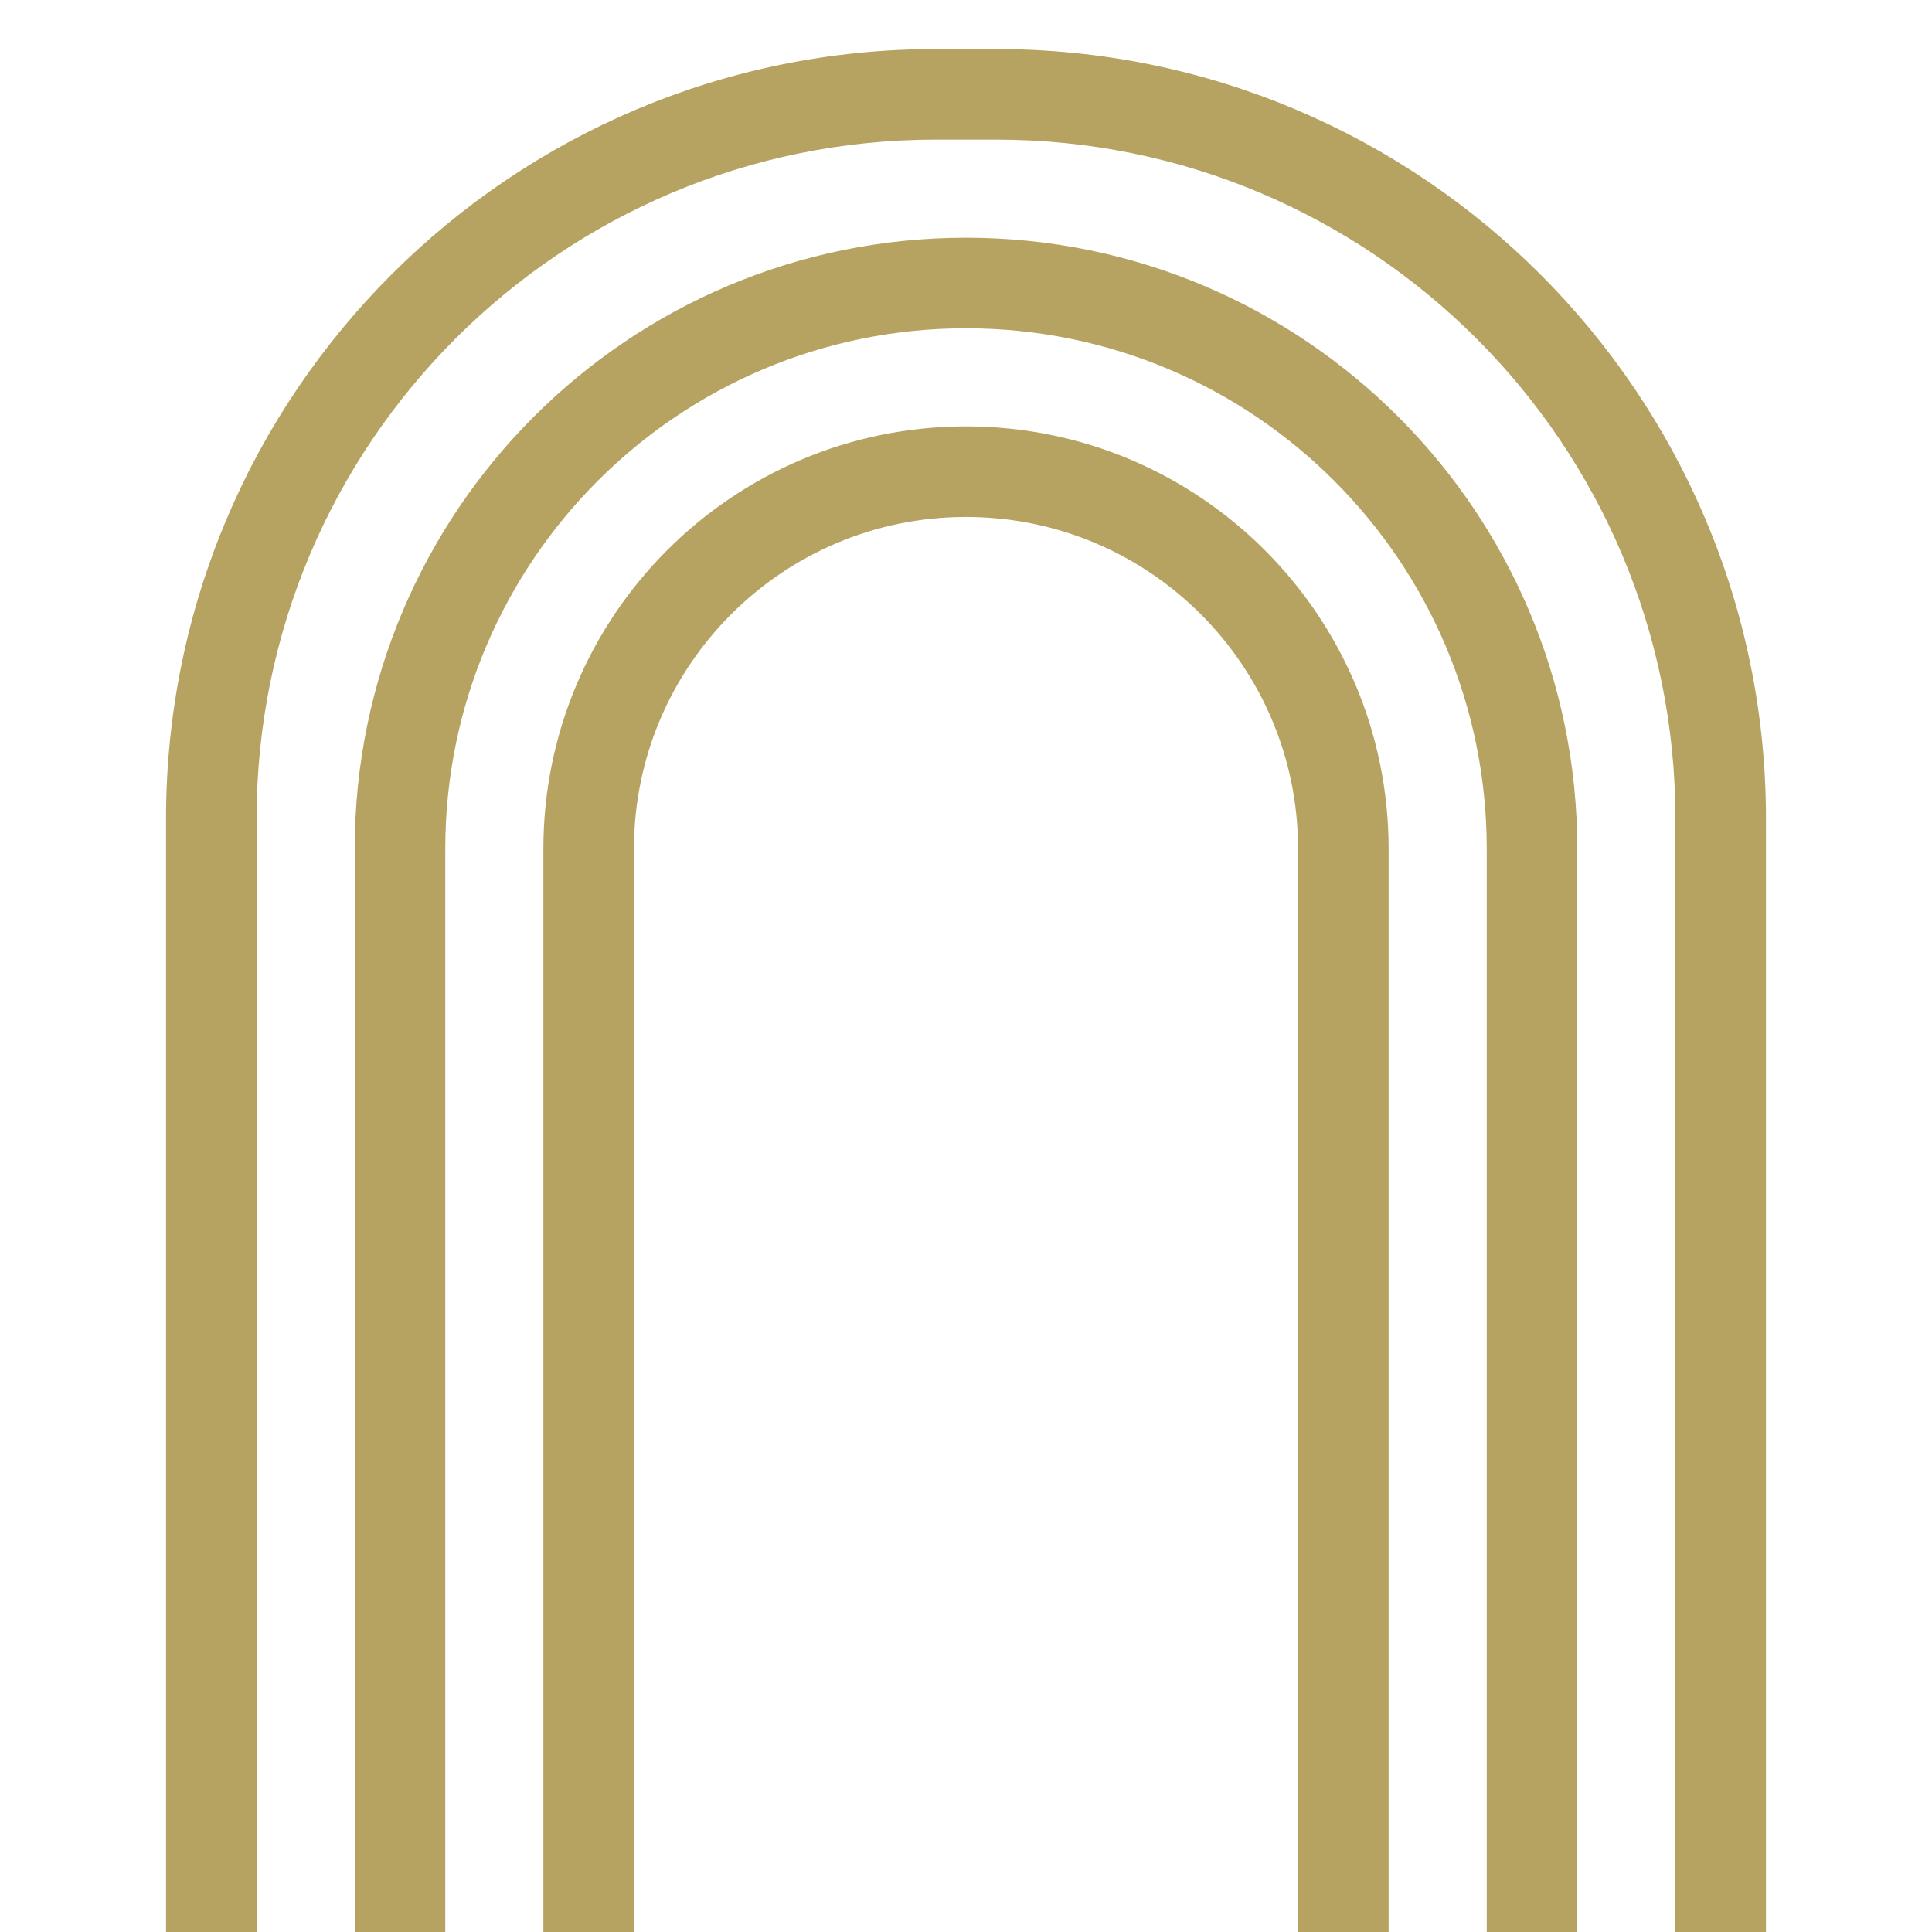
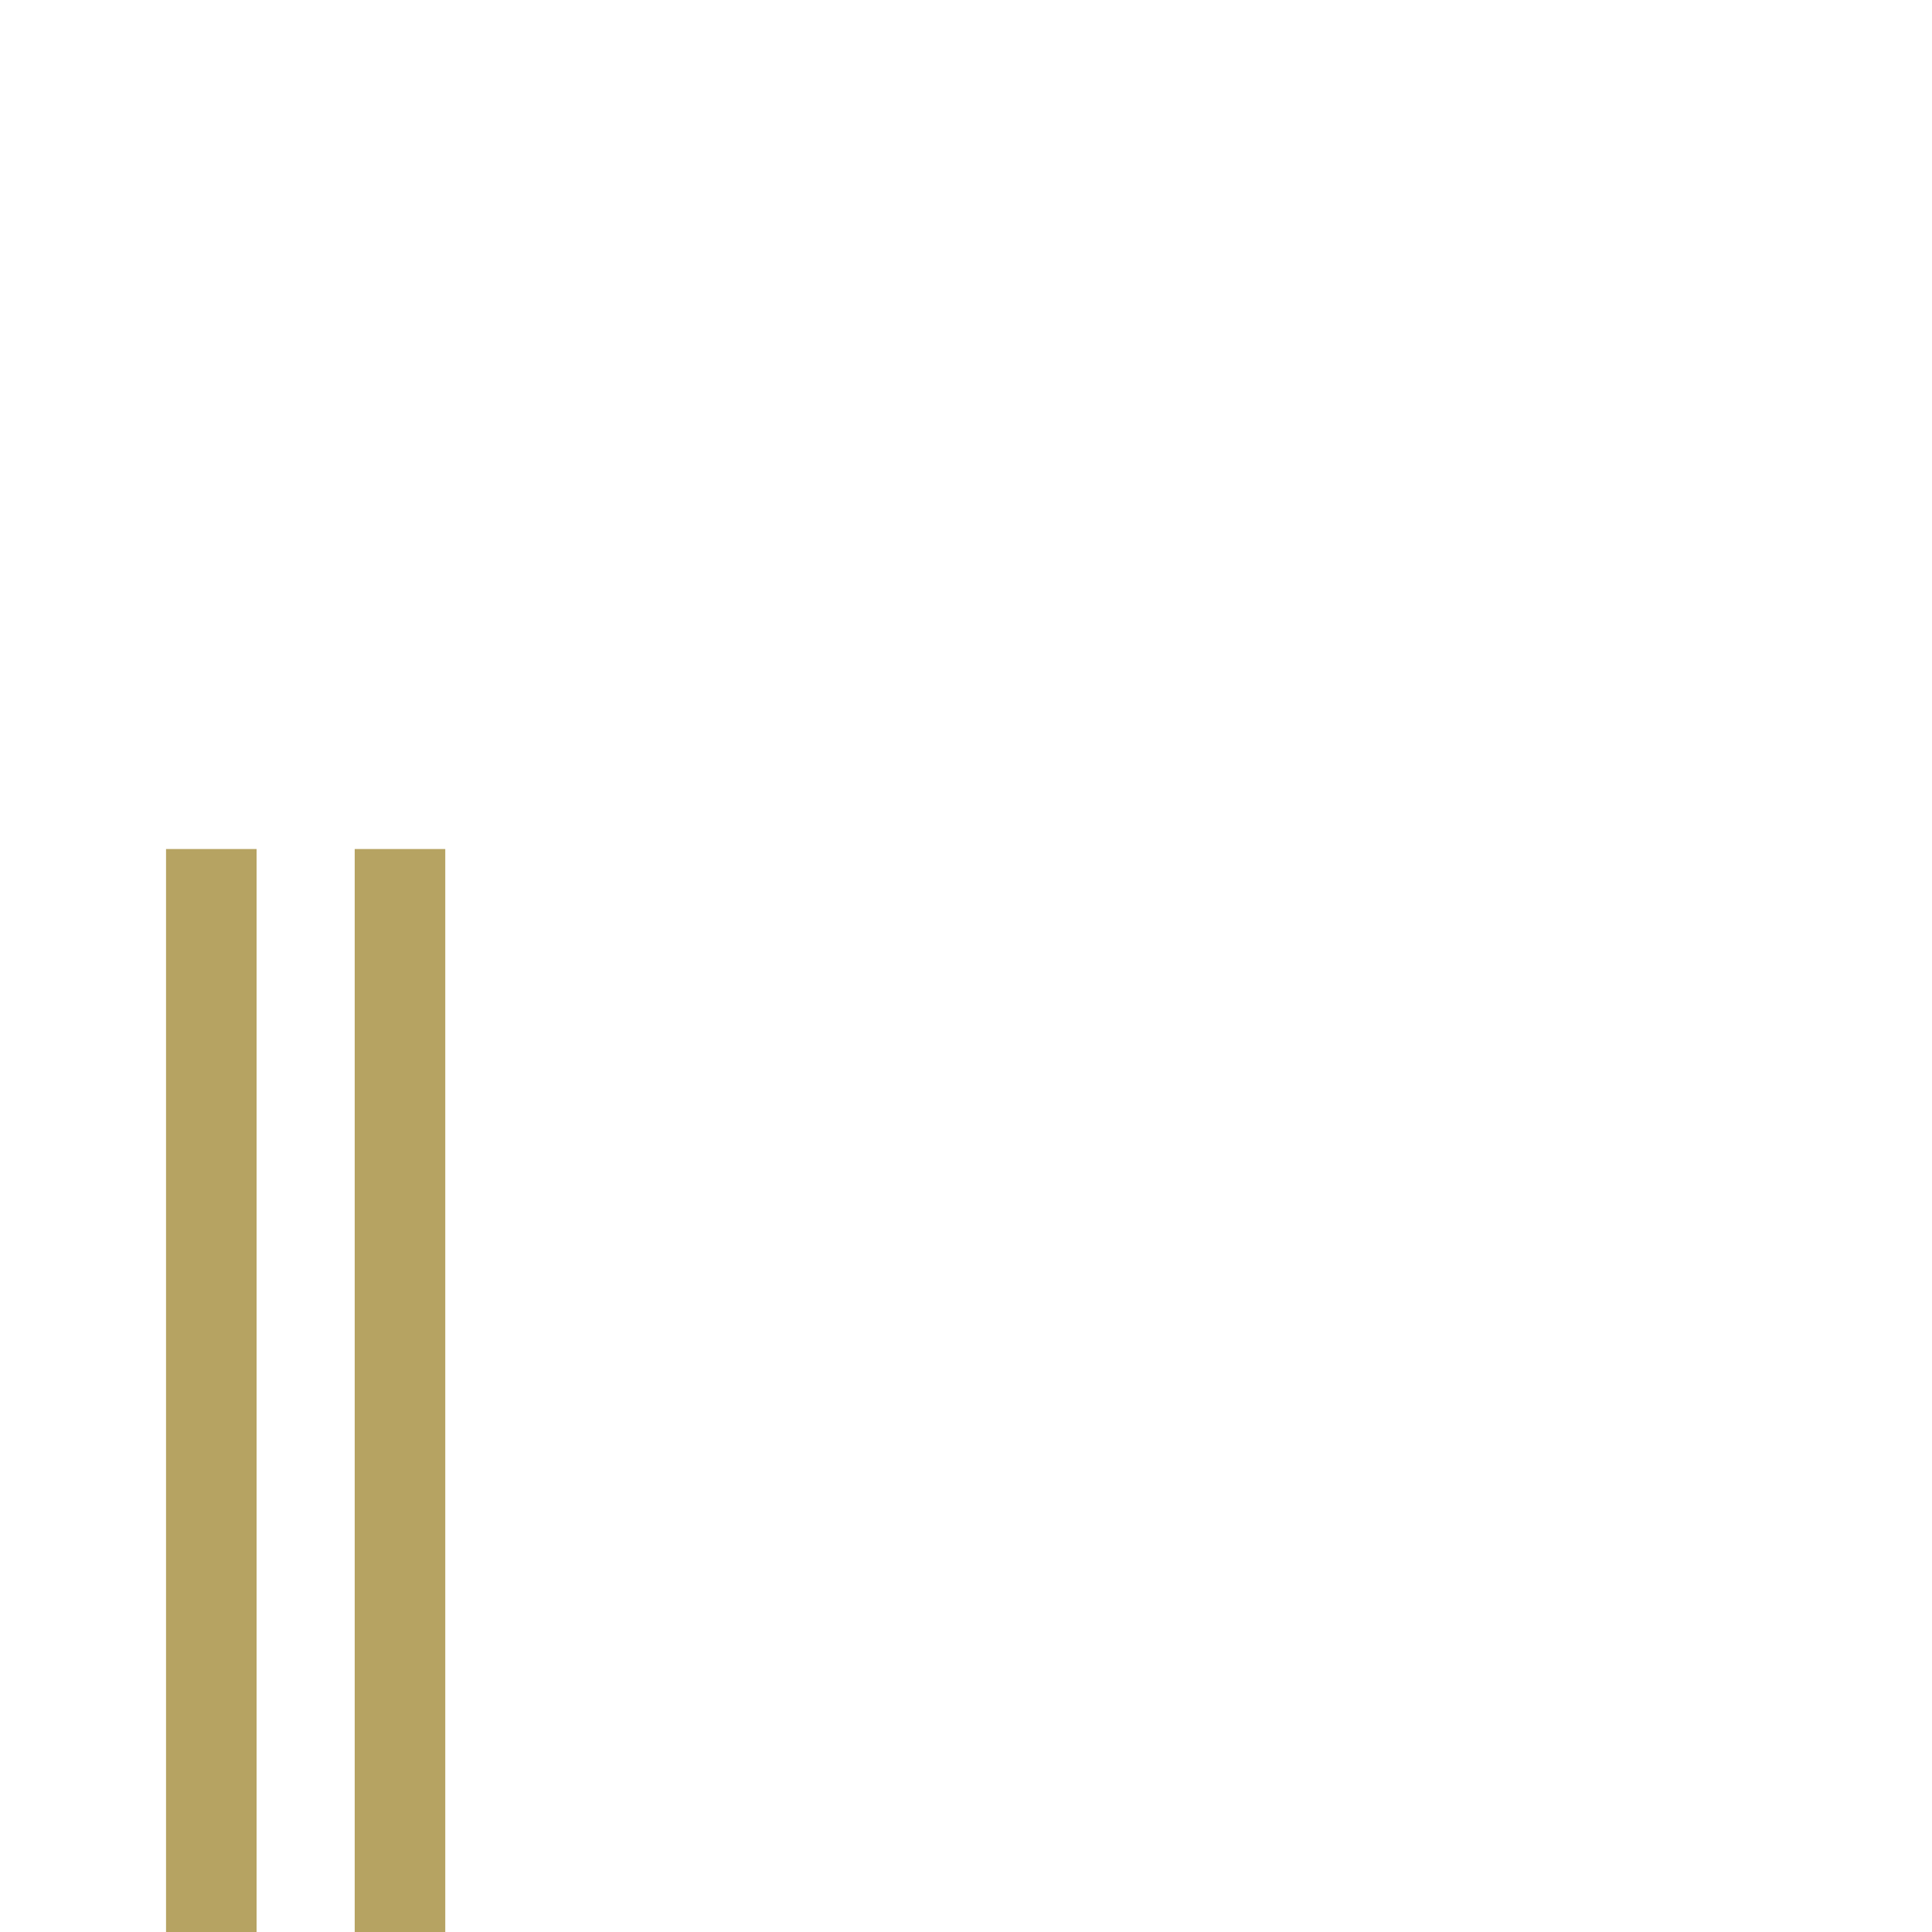
<svg xmlns="http://www.w3.org/2000/svg" width="512" height="512" viewBox="0 0 512 512" fill="none">
-   <path fill-rule="evenodd" clip-rule="evenodd" d="M44 217C44 104.334 135.334 13 248 13H264C376.666 13 468 104.334 468 217V225H444V217C444 117.589 363.411 37 264 37H248C148.589 37 68 117.589 68 217V225H44V217ZM418 225H394C394 148.785 332.215 87 256 87C179.785 87 118 148.785 118 225H94C94 135.53 166.53 63 256 63C345.47 63 418 135.53 418 225ZM368 225H344C344 176.399 304.601 137 256 137C207.399 137 168 176.399 168 225H144C144 163.144 194.144 113 256 113C317.856 113 368 163.144 368 225Z" fill="#B6A362" />
  <rect x="94" y="225" width="24" height="287" fill="#B6A362" />
  <rect x="44" y="225" width="24" height="287" fill="#B6A362" />
-   <rect x="144" y="225" width="24" height="287" fill="#B6A362" />
-   <rect x="344" y="225" width="24" height="287" fill="#B6A362" />
-   <rect x="394" y="225" width="24" height="287" fill="#B6A362" />
-   <rect x="444" y="225" width="24" height="287" fill="#B6A362" />
</svg>